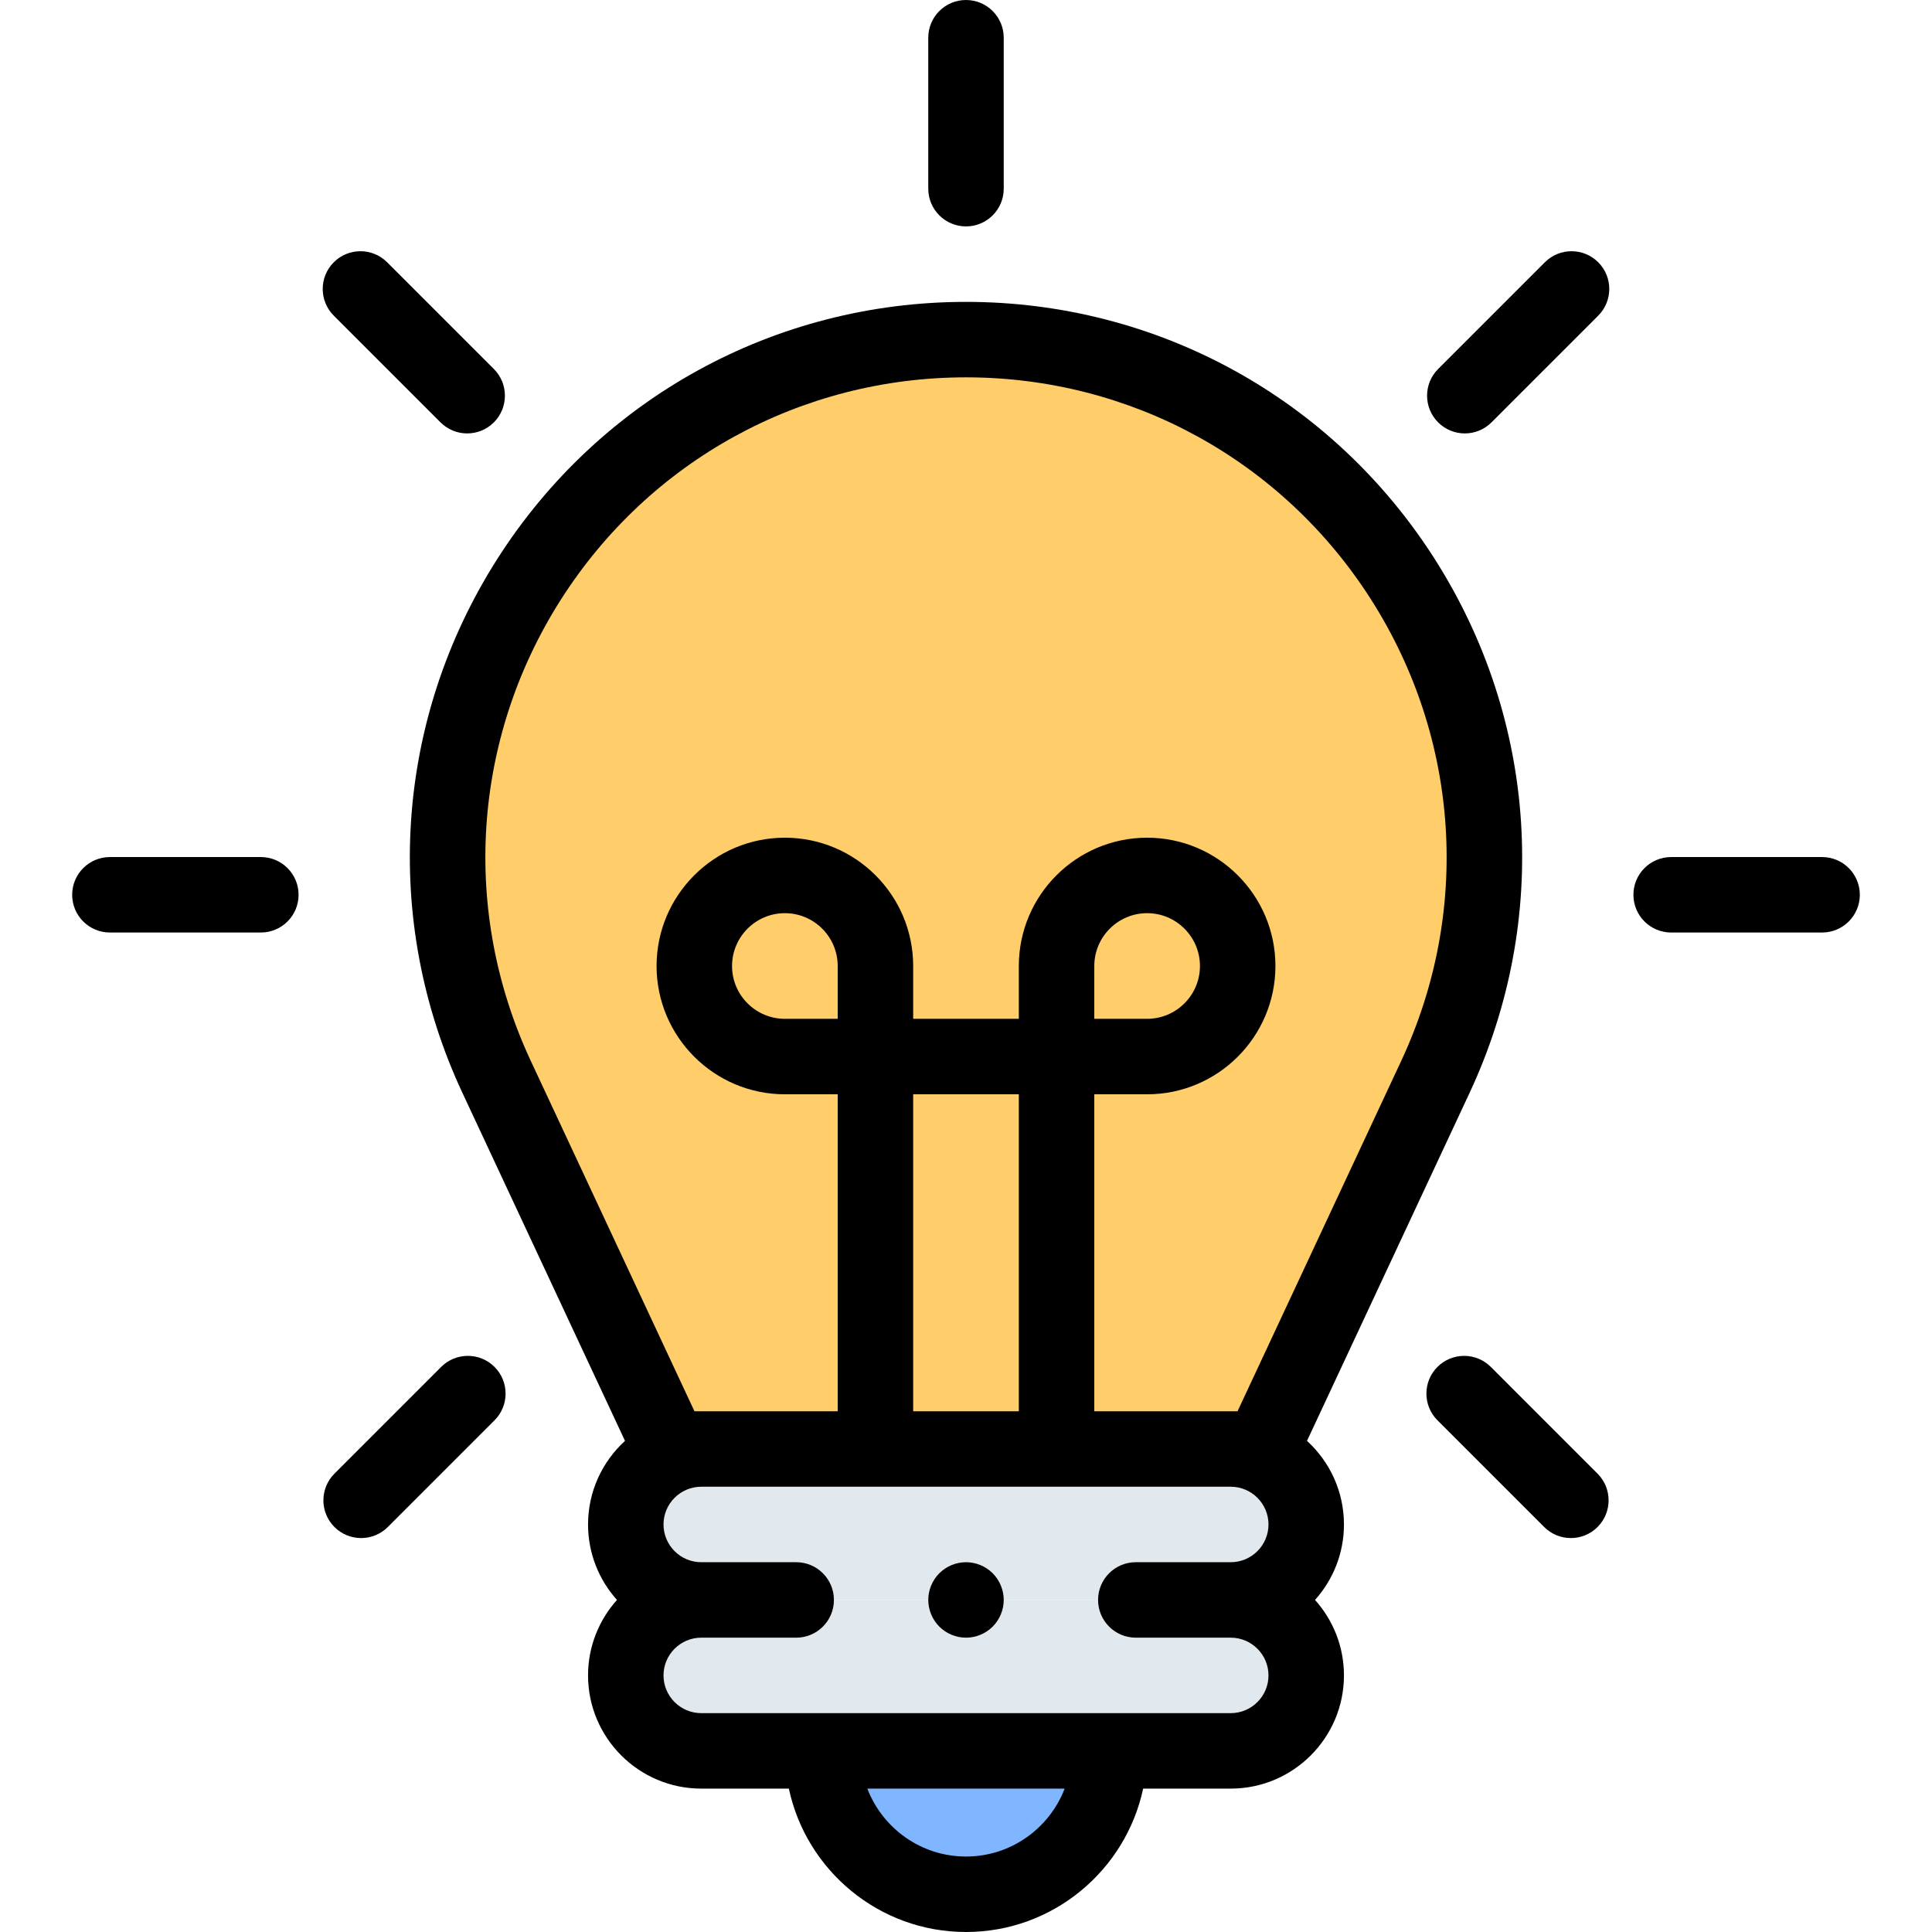
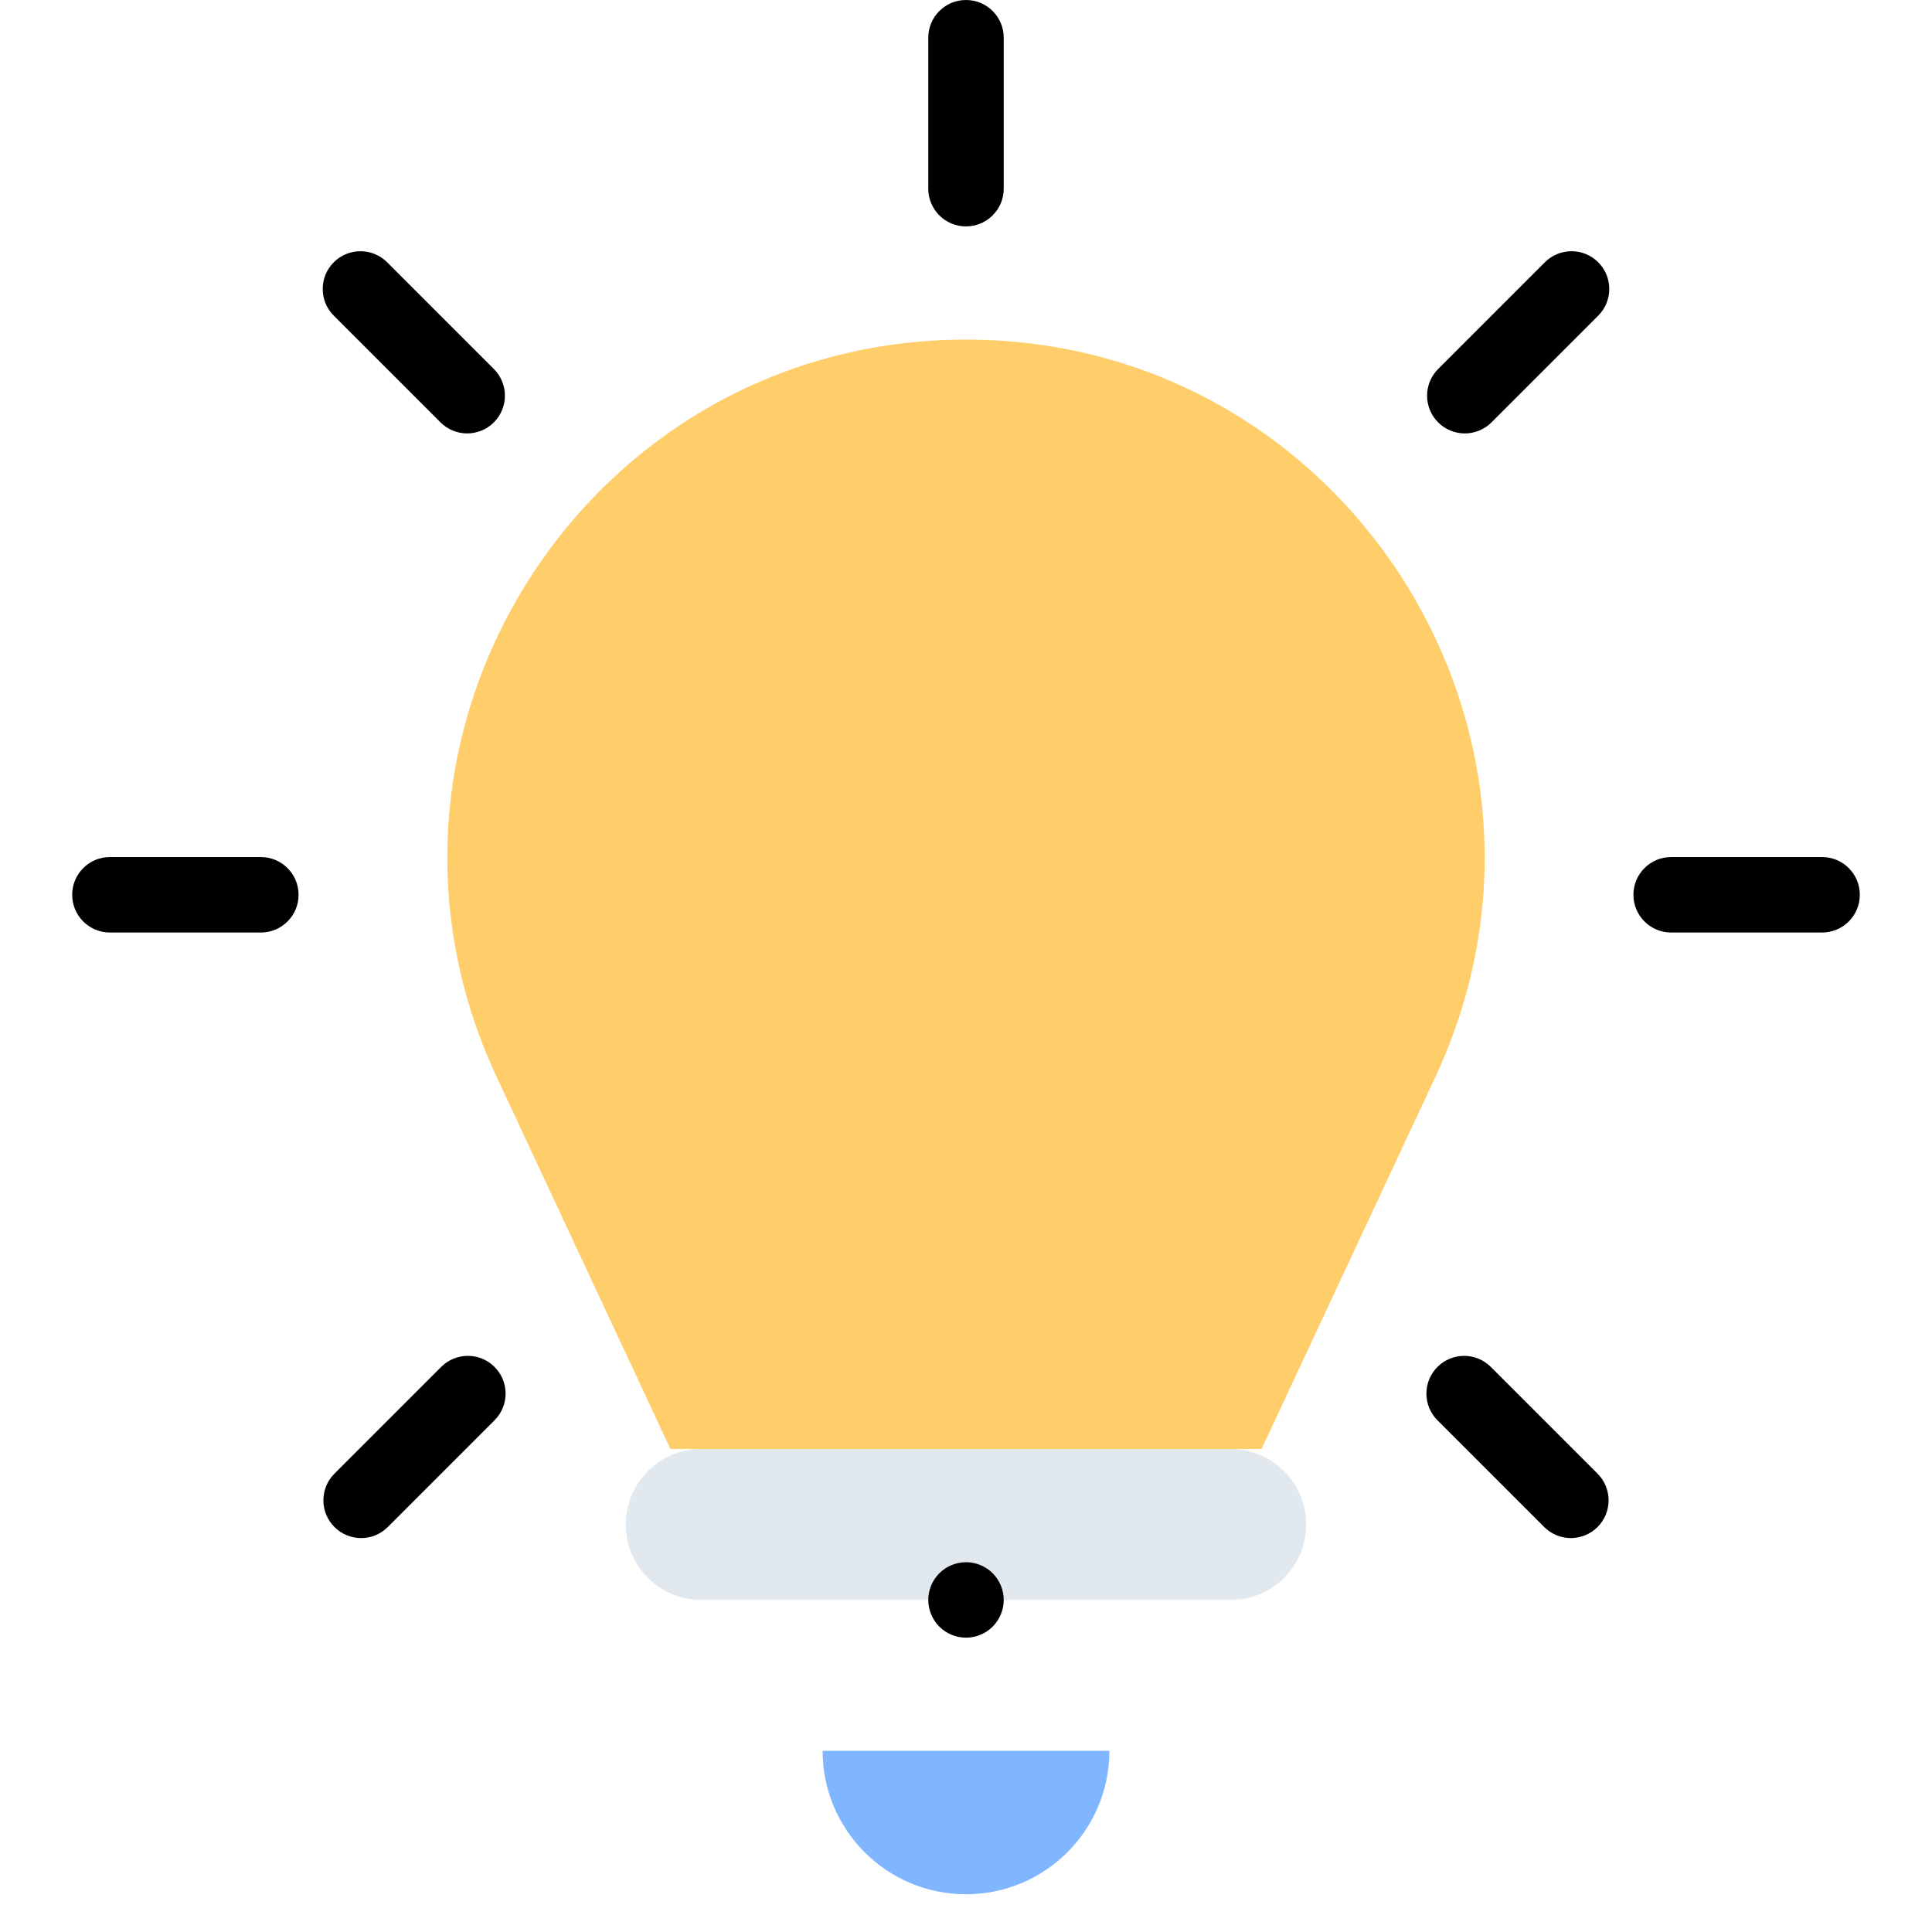
<svg xmlns="http://www.w3.org/2000/svg" id="Capa_1" enable-background="new 0 0 512 512" height="512" viewBox="0 0 512 512" width="512">
  <g id="XMLID_947_">
    <g id="XMLID_1720_">
      <path id="XMLID_1689_" d="m294 464c0 20.987-17.013 38-38 38s-38-17.013-38-38z" fill="#80b6ff" />
      <g id="XMLID_1660_" fill="#e2e9ee">
        <path id="XMLID_1662_" d="m326.161 424h-140.322c-11.046 0-20-8.954-20-20 0-11.046 8.954-20 20-20h140.321c11.046 0 20 8.954 20 20 .001 11.046-8.954 20-19.999 20z" />
-         <path id="XMLID_1661_" d="m326.161 464h-140.322c-11.046 0-20-8.954-20-20 0-11.046 8.954-20 20-20h140.321c11.046 0 20 8.954 20 20 .001 11.046-8.954 20-19.999 20z" />
      </g>
      <path id="XMLID_1269_" d="m334.325 384h-156.65l-46.062-98.598c-42.526-91.026 23.917-195.402 124.387-195.402 100.47 0 166.913 104.376 124.387 195.402z" fill="#ffcd69" />
    </g>
    <g id="XMLID_335_">
-       <path id="XMLID_363_" d="m346.369 381.847 43.079-92.213c21.426-45.862 17.989-98.736-9.194-141.438-27.184-42.702-73.634-68.196-124.254-68.196s-97.07 25.494-124.253 68.196c-27.184 42.702-30.62 95.577-9.194 141.438l43.079 92.213c-6.013 5.49-9.792 13.388-9.792 22.153 0 7.678 2.902 14.688 7.664 20-4.761 5.312-7.664 12.322-7.664 20 0 16.542 13.458 30 30 30h23.216c4.614 21.683 23.906 38 46.945 38s42.331-16.317 46.945-38h23.216c16.542 0 30-13.458 30-30 0-7.678-2.902-14.688-7.664-20 4.761-5.312 7.664-12.322 7.664-20-.001-8.765-3.78-16.663-9.793-22.153zm-162.329-7.847-43.367-92.83c-18.517-39.635-15.546-85.33 7.945-122.234 23.492-36.904 63.635-58.936 107.382-58.936s83.89 22.032 107.382 58.936c23.491 36.904 26.462 82.599 7.946 122.233l-43.368 92.831h-37.96v-84h14c18.748 0 34-15.252 34-34s-15.252-34-34-34-34 15.252-34 34v14h-28v-14c0-18.748-15.252-34-34-34s-34 15.252-34 34 15.252 34 34 34h14v84zm37.96-104h-14c-7.72 0-14-6.28-14-14s6.28-14 14-14 14 6.28 14 14zm20 20h28v84h-28zm48-20v-14c0-7.72 6.28-14 14-14s14 6.28 14 14-6.28 14-14 14zm-34 222c-11.917 0-22.112-7.486-26.147-18h52.294c-4.035 10.514-14.23 18-26.147 18zm70.161-38h-140.322c-5.514 0-10-4.486-10-10s4.486-10 10-10h25.161c5.522 0 10-4.477 10-10s-4.478-10-10-10h-25.161c-5.514 0-10-4.486-10-10s4.486-10 10-10h140.322c5.514 0 10 4.486 10 10s-4.486 10-10 10h-25.161c-5.522 0-10 4.477-10 10s4.478 10 10 10h25.161c5.514 0 10 4.486 10 10s-4.486 10-10 10z" />
      <path id="XMLID_372_" d="m256 60c5.522 0 10-4.477 10-10v-40c0-5.523-4.478-10-10-10s-10 4.477-10 10v40c0 5.523 4.478 10 10 10z" />
      <path id="XMLID_373_" d="m116.737 111.932c1.953 1.953 4.512 2.929 7.071 2.929s5.118-.976 7.071-2.929c3.905-3.905 3.905-10.237 0-14.143l-28.284-28.284c-3.906-3.905-10.236-3.905-14.143 0-3.905 3.905-3.905 10.237 0 14.143z" />
      <path id="XMLID_374_" d="m69.127 227.127h-40c-5.522 0-10 4.477-10 10s4.478 10 10 10h40c5.522 0 10-4.477 10-10s-4.478-10-10-10z" />
      <path id="XMLID_375_" d="m116.916 362.248-28.284 28.284c-3.905 3.905-3.905 10.237 0 14.143 1.953 1.953 4.512 2.929 7.071 2.929s5.118-.976 7.071-2.929l28.284-28.284c3.905-3.905 3.905-10.237 0-14.143-3.906-3.906-10.236-3.906-14.142 0z" />
      <path id="XMLID_376_" d="m409.404 69.505-28.284 28.285c-3.905 3.905-3.905 10.237 0 14.143 1.953 1.953 4.512 2.929 7.071 2.929s5.118-.976 7.071-2.929l28.284-28.284c3.905-3.905 3.905-10.237 0-14.143s-10.235-3.906-14.142-.001z" />
      <path id="XMLID_377_" d="m482.873 227.127h-40c-5.522 0-10 4.477-10 10s4.478 10 10 10h40c5.522 0 10-4.477 10-10s-4.477-10-10-10z" />
      <path id="XMLID_378_" d="m395.084 362.248c-3.906-3.905-10.236-3.905-14.143 0-3.905 3.905-3.905 10.237 0 14.143l28.284 28.284c1.953 1.953 4.512 2.929 7.071 2.929s5.118-.976 7.071-2.929c3.905-3.905 3.905-10.237 0-14.143z" />
      <path id="XMLID_379_" d="m256 414c-2.63 0-5.21 1.07-7.07 2.93s-2.93 4.44-2.93 7.07 1.069 5.21 2.93 7.07 4.44 2.93 7.07 2.93 5.21-1.07 7.069-2.93c1.86-1.86 2.931-4.44 2.931-7.07s-1.07-5.21-2.931-7.07c-1.859-1.86-4.439-2.93-7.069-2.93z" />
    </g>
  </g>
</svg>